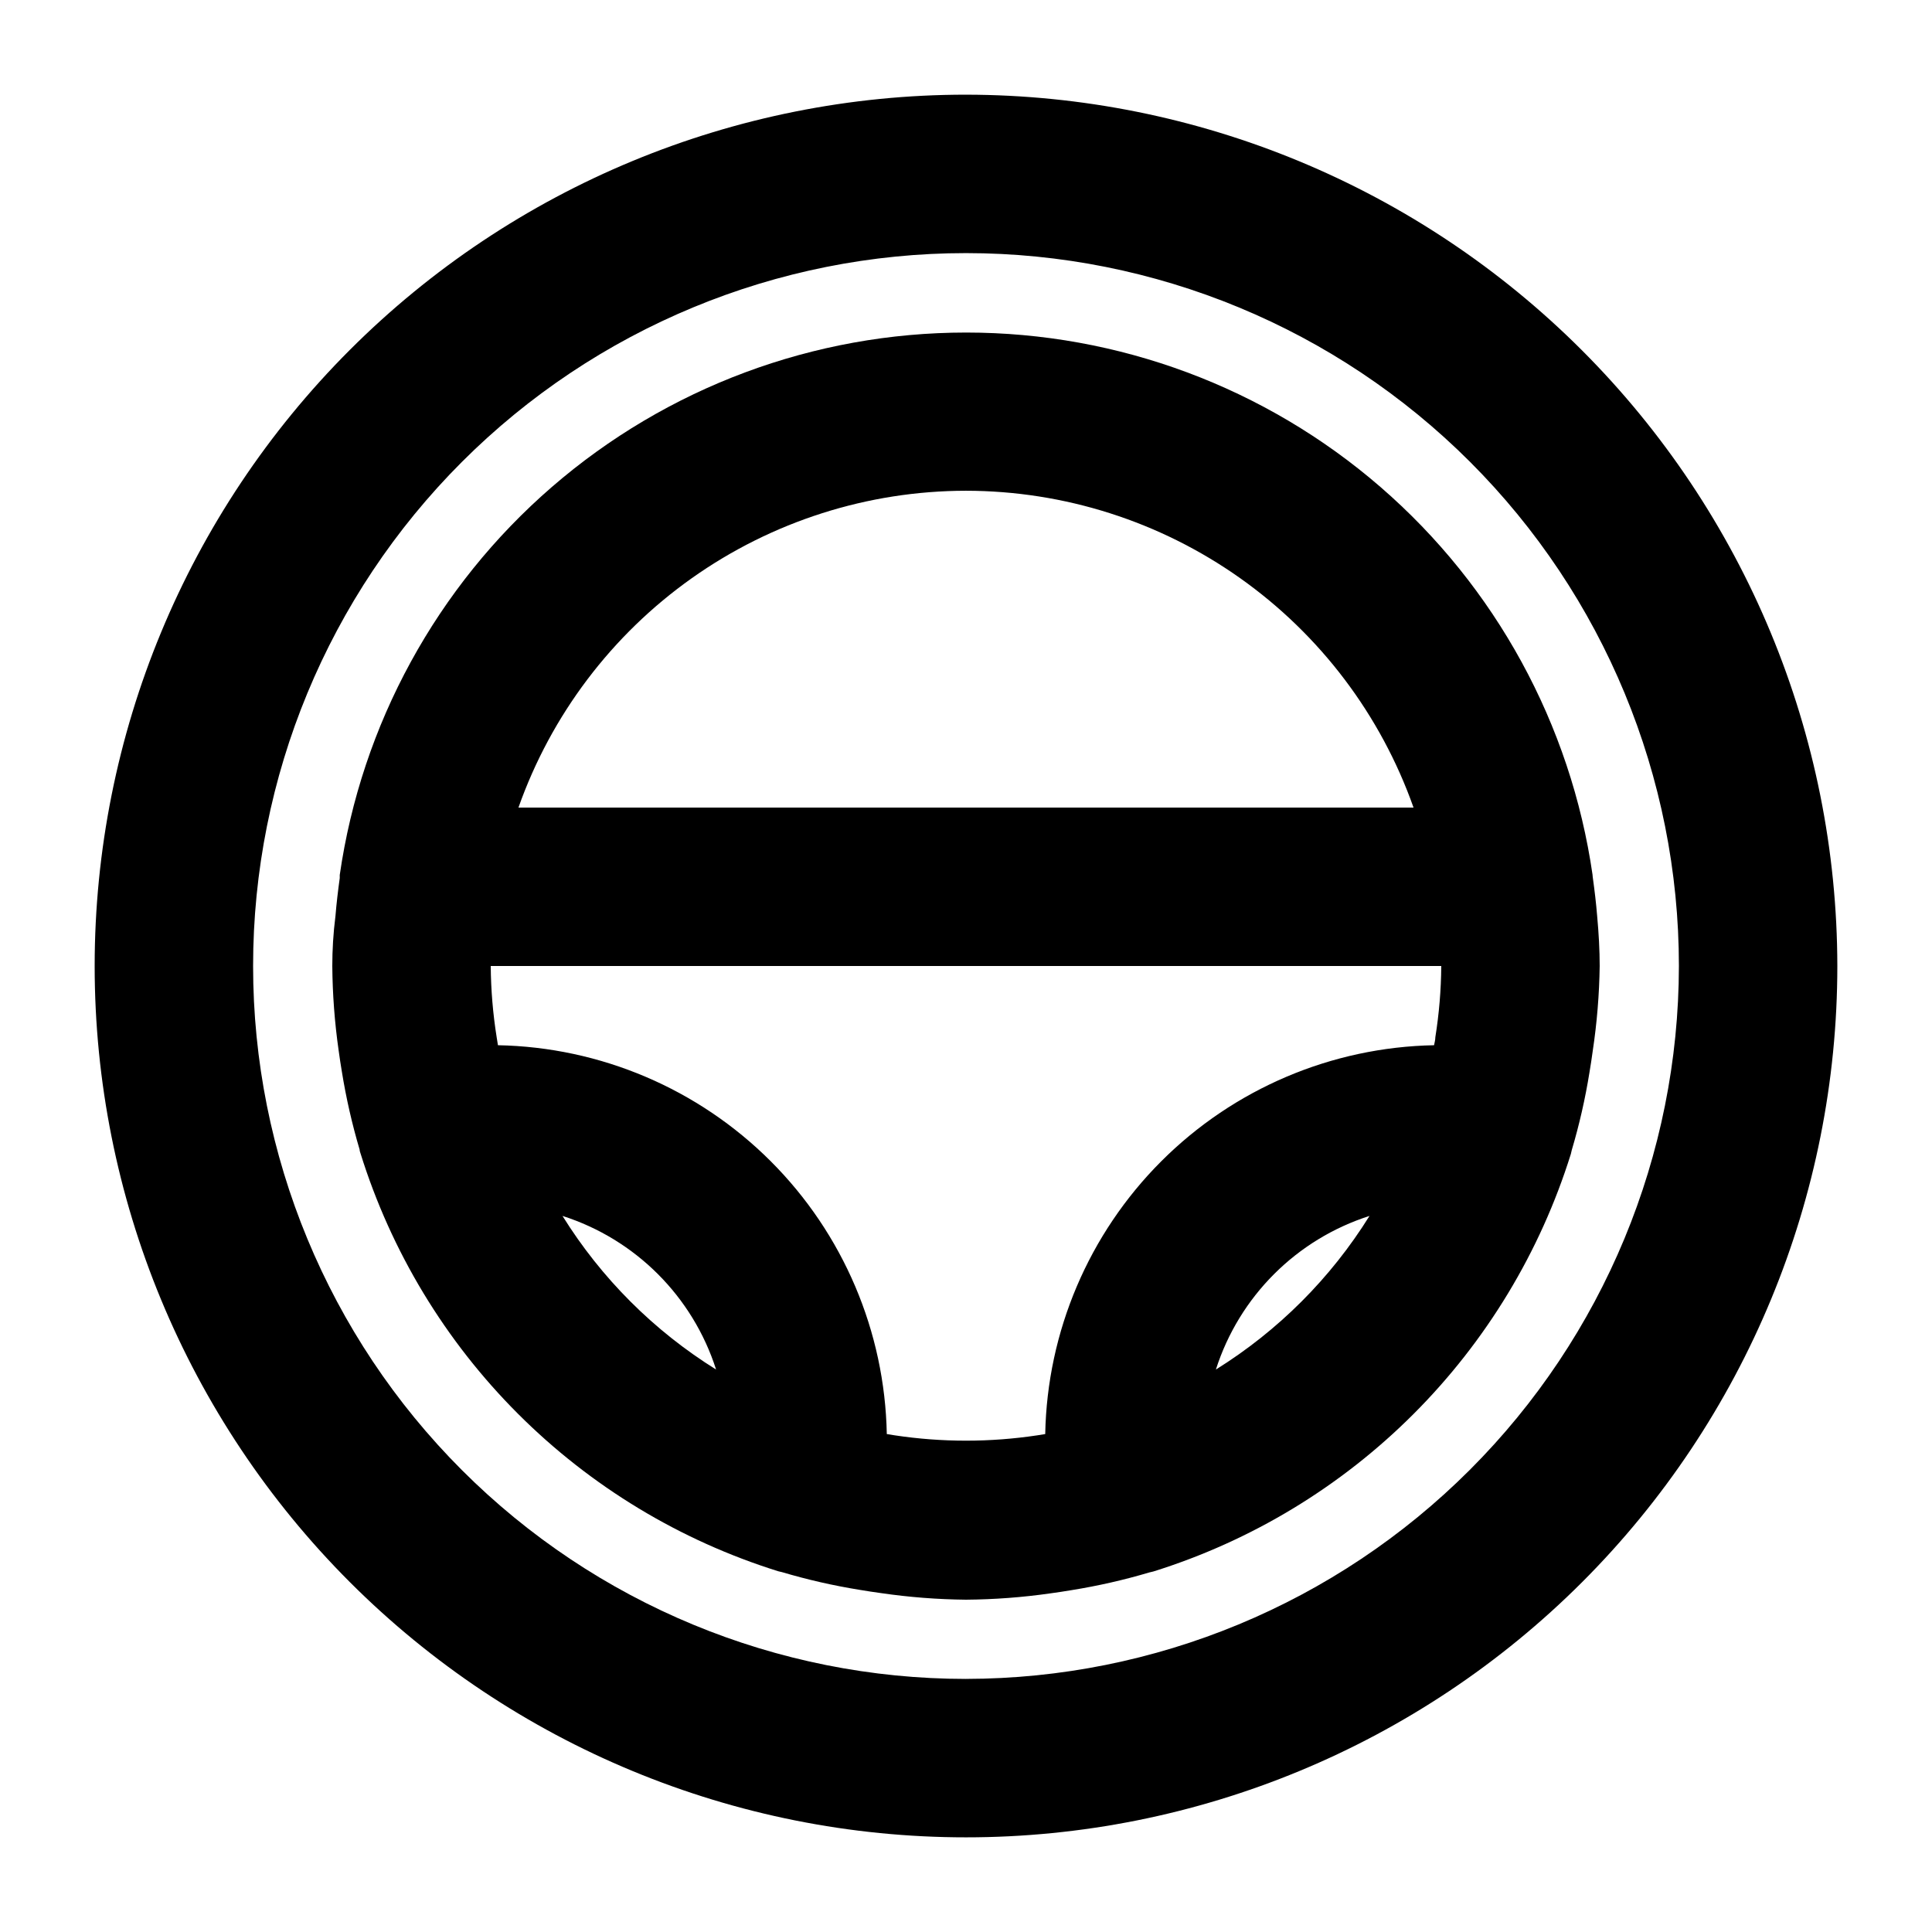
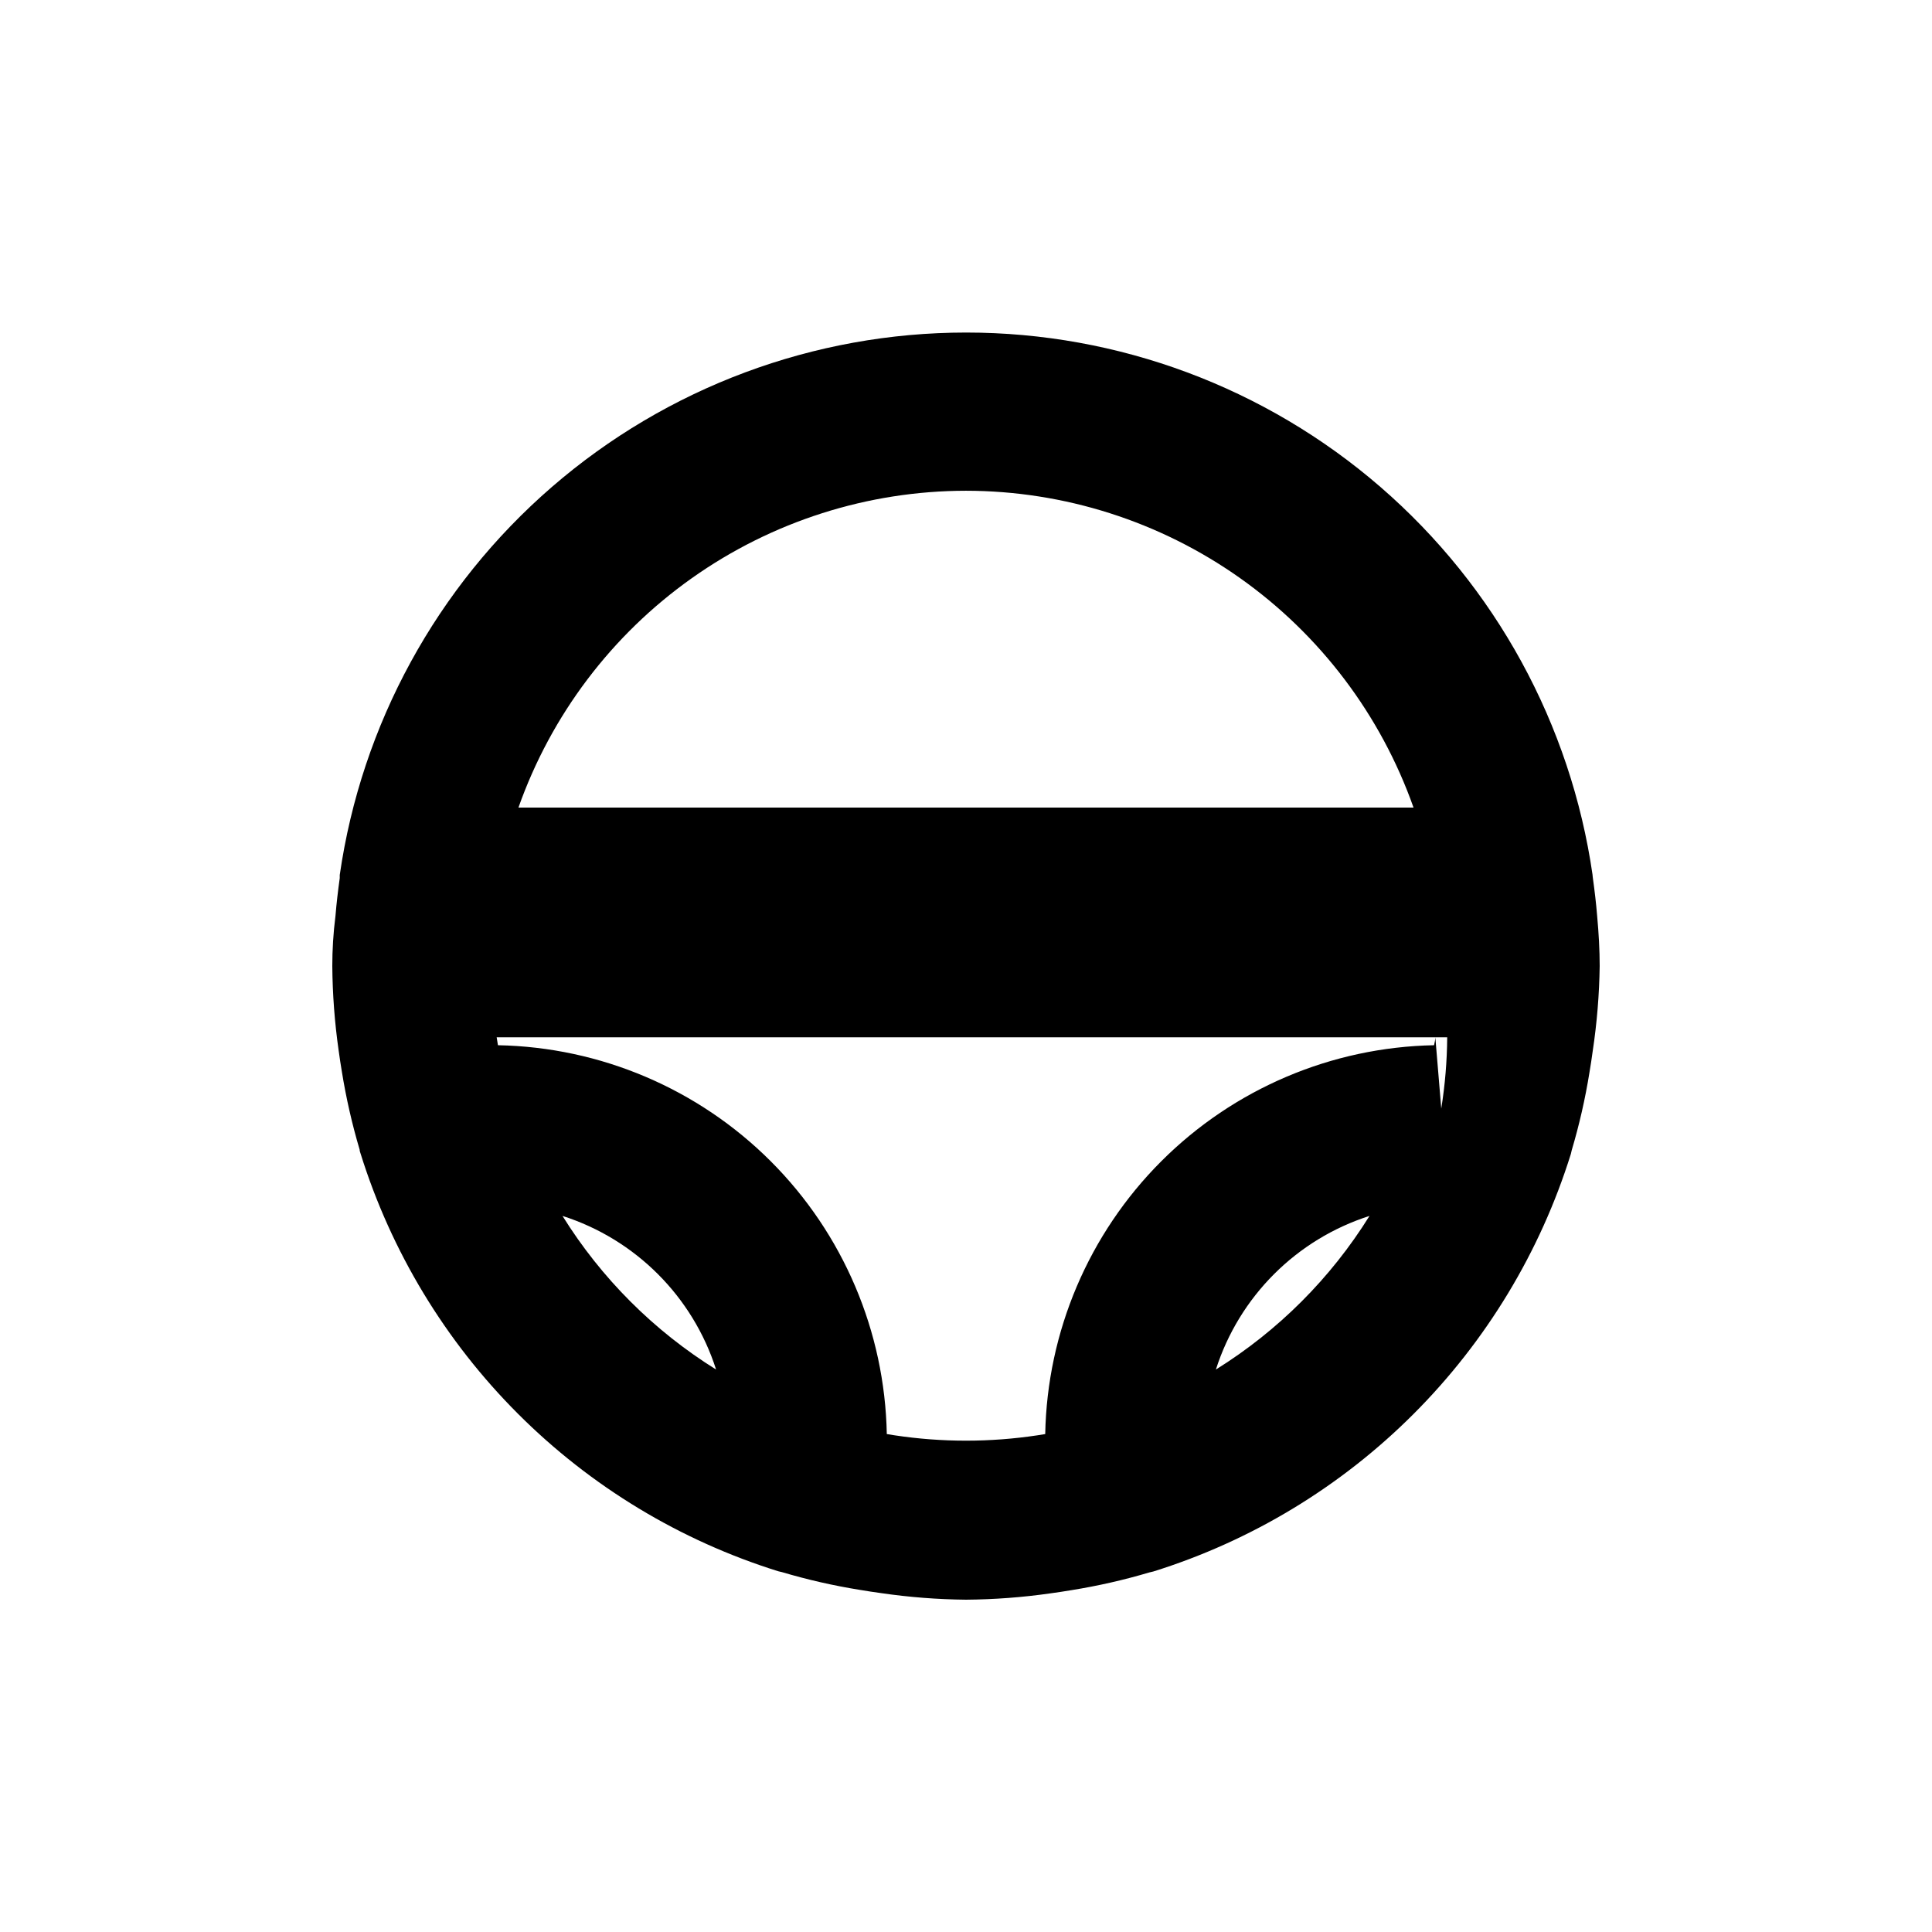
<svg xmlns="http://www.w3.org/2000/svg" fill="#000000" width="800px" height="800px" version="1.1" viewBox="144 144 512 512">
  <g>
-     <path d="m400 169.09c-61.242 0-119.98 24.328-163.28 67.633s-67.633 102.04-67.633 163.28 24.328 119.97 67.633 163.28c43.305 43.305 102.04 67.633 163.28 67.633s119.97-24.328 163.28-67.633c43.305-43.305 67.633-102.04 67.633-163.28-0.07-61.223-24.422-119.91-67.711-163.2-43.289-43.289-101.98-67.641-163.2-67.711zm0 419.84c-50.109 0-98.164-19.902-133.59-55.336-35.43-35.43-55.336-83.484-55.336-133.59 0-50.109 19.906-98.164 55.336-133.59s83.484-55.336 133.59-55.336c50.105 0 98.16 19.906 133.59 55.336 35.434 35.43 55.336 83.484 55.336 133.59-0.059 50.086-19.984 98.105-55.402 133.52-35.418 35.418-83.438 55.344-133.52 55.402z" />
-     <path d="m566.05 376.03v-0.148c-5.766-39.918-25.719-76.422-56.207-102.82-30.488-26.402-69.469-40.934-109.8-40.934-40.328 0-79.312 14.531-109.8 40.934-30.488 26.402-50.445 62.906-56.207 102.82v0.82c-0.461 3.336-0.859 6.656-1.133 10.035-0.59 4.617-0.84 9.066-0.84 13.266 0.059 7.488 0.621 14.961 1.68 22.375 0.25 1.891 0.547 3.758 0.859 5.648 1.125 6.973 2.695 13.863 4.703 20.633 0 0.336 0.125 0.672 0.23 0.988 8.121 26.039 22.438 49.715 41.723 69.008 19.281 19.289 42.957 33.613 68.988 41.746 0.316 0.105 0.652 0.125 0.988 0.23 6.769 2.012 13.664 3.582 20.637 4.703 1.891 0.316 3.758 0.609 5.648 0.859h-0.004c7.445 1.086 14.957 1.668 22.484 1.742 7.488-0.059 14.961-0.617 22.375-1.68 1.891-0.25 3.758-0.547 5.648-0.859 6.973-1.121 13.863-2.691 20.633-4.703 0.336-0.105 0.672-0.125 0.988-0.23 26.012-8.129 49.664-22.445 68.934-41.715 19.27-19.27 33.586-42.922 41.715-68.934 0.105-0.316 0.125-0.652 0.23-0.988 2.012-6.769 3.582-13.66 4.703-20.633 0.316-1.891 0.609-3.758 0.859-5.648 1.125-7.465 1.742-14.996 1.848-22.543 0-4.199-0.25-8.648-0.672-13.266-0.273-3.379-0.672-6.695-1.133-10.035zm-41.672 42.863c0 0.715-0.211 1.406-0.336 2.098v0.004c-27.168 0.516-53.078 11.539-72.293 30.754s-30.238 45.125-30.754 72.293l-2.098 0.336h-0.004c-12.523 1.887-25.262 1.887-37.785 0l-2.098-0.336c-0.52-27.168-11.539-53.078-30.754-72.293s-45.129-30.238-72.297-30.754c-0.125-0.691-0.23-1.387-0.336-2.098v-0.004c-1-6.25-1.523-12.562-1.574-18.891h251.9c-0.047 6.328-0.574 12.641-1.574 18.891zm-124.38-144.84c26.02 0.027 51.395 8.117 72.633 23.152 21.238 15.035 37.297 36.281 45.973 60.816h-237.21c8.672-24.535 24.734-45.781 45.969-60.816 21.238-15.035 46.613-23.125 72.637-23.152zm-106.93 192.18c19.348 6.191 34.512 21.355 40.703 40.707-16.508-10.273-30.434-24.199-40.703-40.707zm173.16 40.703-0.004 0.004c6.191-19.352 21.355-34.516 40.707-40.707-10.273 16.508-24.199 30.434-40.707 40.707z" />
+     <path d="m566.05 376.03v-0.148c-5.766-39.918-25.719-76.422-56.207-102.82-30.488-26.402-69.469-40.934-109.8-40.934-40.328 0-79.312 14.531-109.8 40.934-30.488 26.402-50.445 62.906-56.207 102.82v0.82c-0.461 3.336-0.859 6.656-1.133 10.035-0.59 4.617-0.84 9.066-0.84 13.266 0.059 7.488 0.621 14.961 1.68 22.375 0.25 1.891 0.547 3.758 0.859 5.648 1.125 6.973 2.695 13.863 4.703 20.633 0 0.336 0.125 0.672 0.23 0.988 8.121 26.039 22.438 49.715 41.723 69.008 19.281 19.289 42.957 33.613 68.988 41.746 0.316 0.105 0.652 0.125 0.988 0.23 6.769 2.012 13.664 3.582 20.637 4.703 1.891 0.316 3.758 0.609 5.648 0.859h-0.004c7.445 1.086 14.957 1.668 22.484 1.742 7.488-0.059 14.961-0.617 22.375-1.68 1.891-0.25 3.758-0.547 5.648-0.859 6.973-1.121 13.863-2.691 20.633-4.703 0.336-0.105 0.672-0.125 0.988-0.23 26.012-8.129 49.664-22.445 68.934-41.715 19.27-19.27 33.586-42.922 41.715-68.934 0.105-0.316 0.125-0.652 0.23-0.988 2.012-6.769 3.582-13.66 4.703-20.633 0.316-1.891 0.609-3.758 0.859-5.648 1.125-7.465 1.742-14.996 1.848-22.543 0-4.199-0.25-8.648-0.672-13.266-0.273-3.379-0.672-6.695-1.133-10.035zm-41.672 42.863c0 0.715-0.211 1.406-0.336 2.098v0.004c-27.168 0.516-53.078 11.539-72.293 30.754s-30.238 45.125-30.754 72.293l-2.098 0.336h-0.004c-12.523 1.887-25.262 1.887-37.785 0l-2.098-0.336c-0.52-27.168-11.539-53.078-30.754-72.293s-45.129-30.238-72.297-30.754c-0.125-0.691-0.23-1.387-0.336-2.098v-0.004h251.9c-0.047 6.328-0.574 12.641-1.574 18.891zm-124.38-144.84c26.02 0.027 51.395 8.117 72.633 23.152 21.238 15.035 37.297 36.281 45.973 60.816h-237.21c8.672-24.535 24.734-45.781 45.969-60.816 21.238-15.035 46.613-23.125 72.637-23.152zm-106.93 192.18c19.348 6.191 34.512 21.355 40.703 40.707-16.508-10.273-30.434-24.199-40.703-40.707zm173.16 40.703-0.004 0.004c6.191-19.352 21.355-34.516 40.707-40.707-10.273 16.508-24.199 30.434-40.707 40.707z" />
  </g>
</svg>